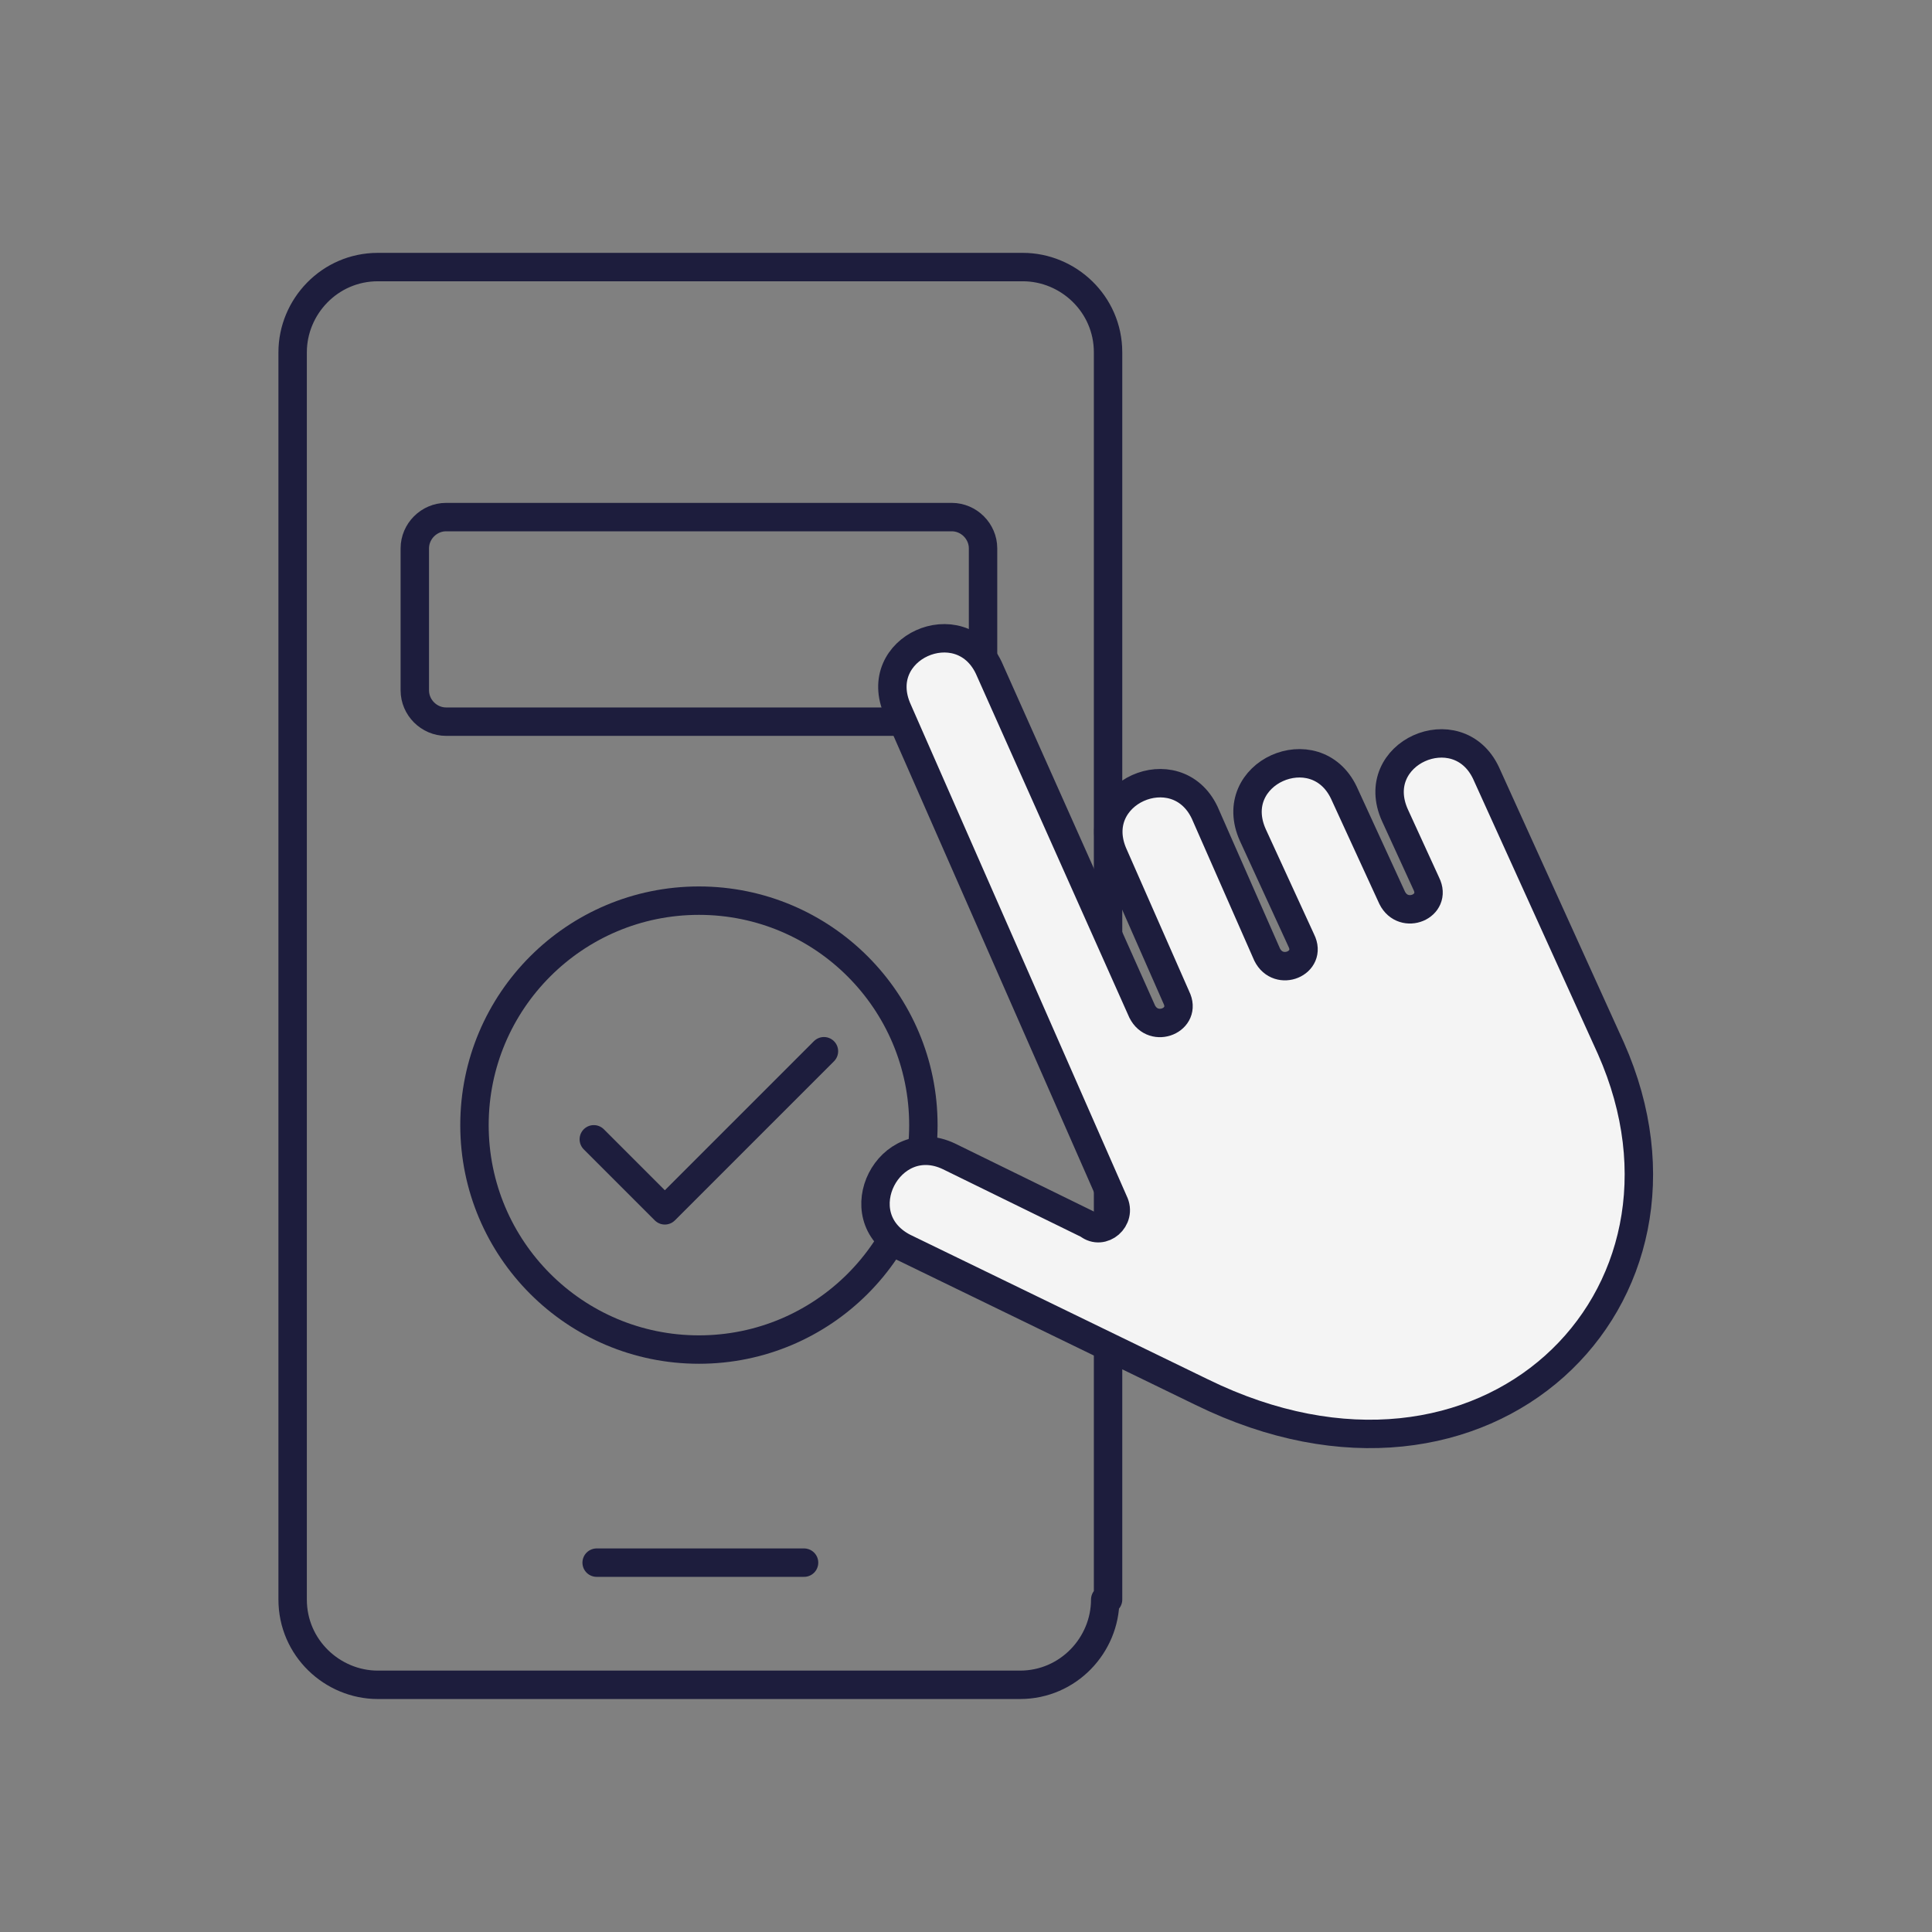
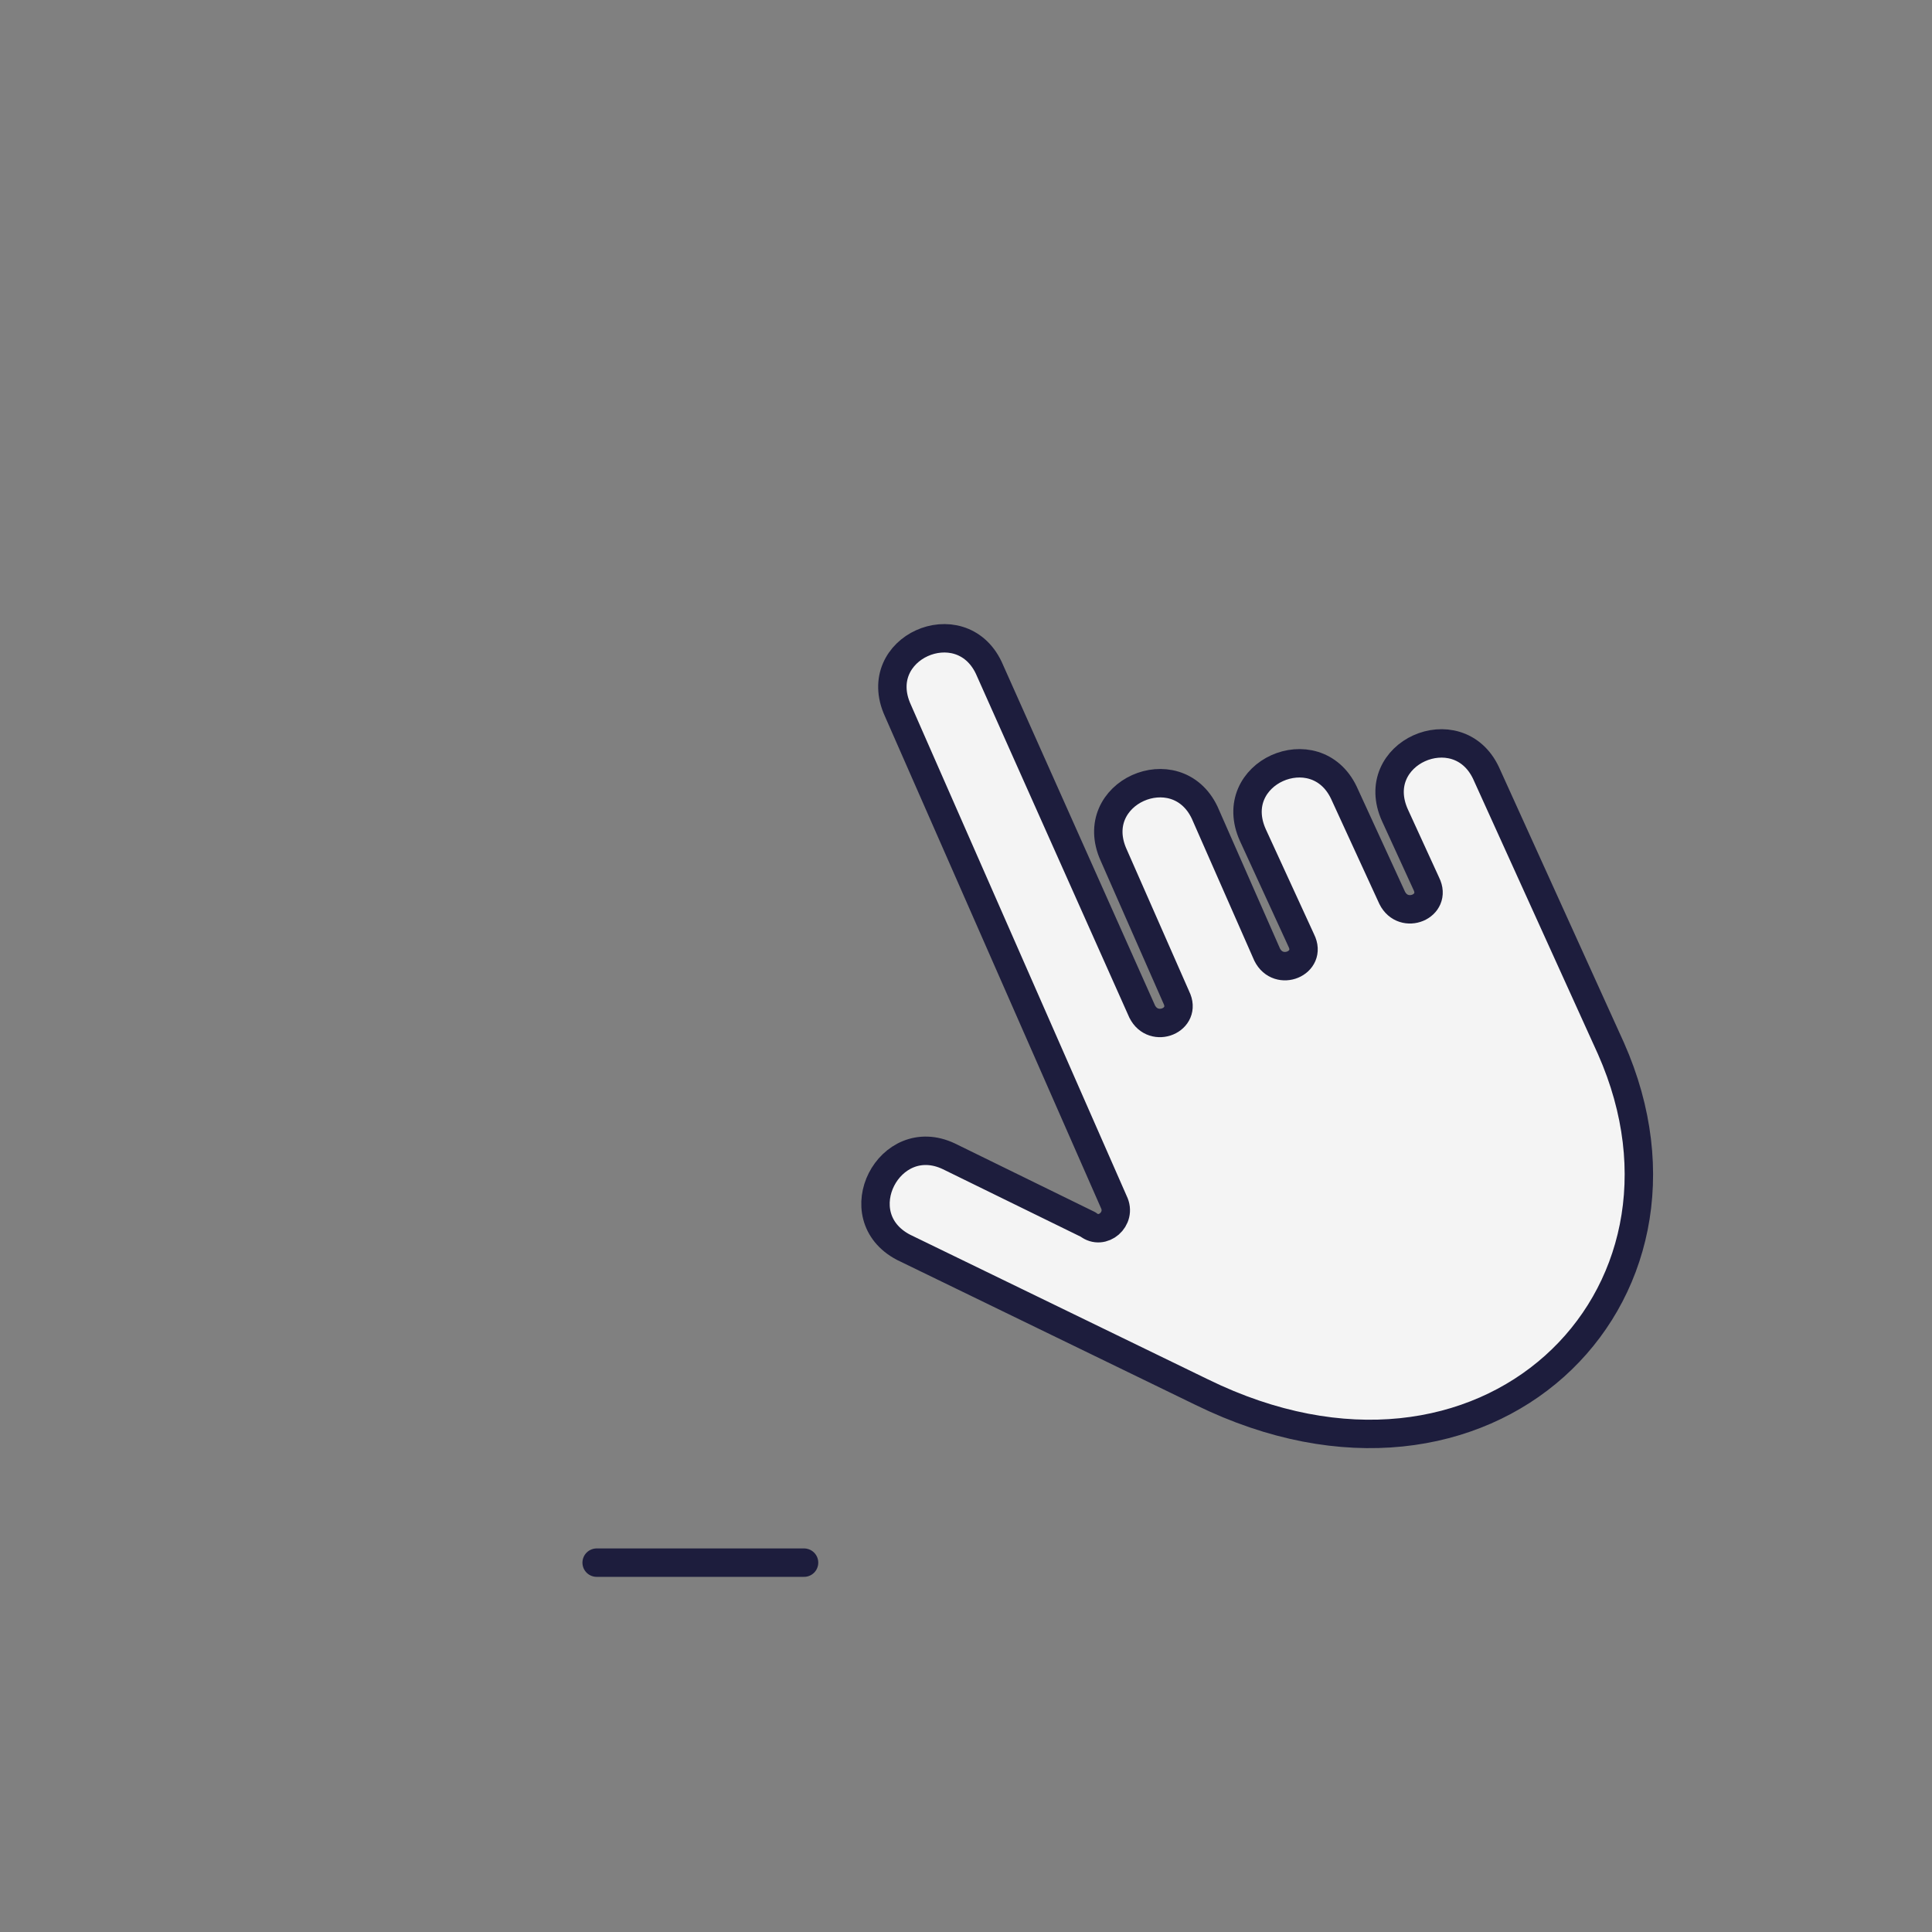
<svg xmlns="http://www.w3.org/2000/svg" version="1.1" id="Capa_1" x="0px" y="0px" viewBox="0 0 68 68" style="enable-background:new 0 0 68 68;" xml:space="preserve">
  <rect x="0" y="0" width="68" height="68" fill="#808080" stroke="none" />
  <style type="text/css">
	.st0{fill:none;stroke:#1D1D3D;stroke-linecap:round;stroke-linejoin:round;stroke-miterlimit:10;}
	
		.st1{fill-rule:evenodd;clip-rule:evenodd;fill:#F4F4F4;stroke:#1D1D3D;stroke-linecap:round;stroke-linejoin:round;stroke-miterlimit:10;}
</style>
  <g>
-     <path class="st0" d="M38.9,56.3c0,1.6-1.3,3-3,3H13.3c-1.6,0-3-1.3-3-3V12.4c0-1.6,1.3-3,3-3H36c1.6,0,3,1.3,3,3V56.3z" />
-     <path class="st0" d="M33.5,25.4H15.7c-0.6,0-1.1-0.5-1.1-1.1v-5c0-0.6,0.5-1.1,1.1-1.1h17.8c0.6,0,1.1,0.5,1.1,1.1v5   C34.6,24.9,34.2,25.4,33.5,25.4z" />
    <g>
-       <polyline class="st0" points="20.9,40.1 23.4,42.6 29,37   " />
-       <circle class="st0" cx="24.6" cy="39.6" r="7.9" />
-     </g>
+       </g>
    <path class="st1" d="M39.2,42.3c0.3,0.6-0.4,1.2-0.9,0.8l-4.9-2.4c-2.1-1-3.7,2.1-1.6,3.2L42.3,49c10,4.9,18.3-3.3,14.4-12.1   l-4.4-9.7c-1-2.1-4.2-0.7-3.2,1.5l1.1,2.4c0.4,0.8-0.8,1.3-1.2,0.5l-1.7-3.7c-1-2.1-4.2-0.7-3.2,1.5l1.7,3.7   c0.4,0.8-0.8,1.3-1.2,0.5l-2.2-5c-1-2.1-4.2-0.7-3.2,1.5l2.2,5c0.4,0.8-0.8,1.3-1.2,0.5l-5.4-12.1c-1-2.1-4.2-0.7-3.2,1.5   L39.2,42.3L39.2,42.3z" />
    <line class="st0" x1="21" y1="55" x2="28.3" y2="55" />
  </g>
</svg>